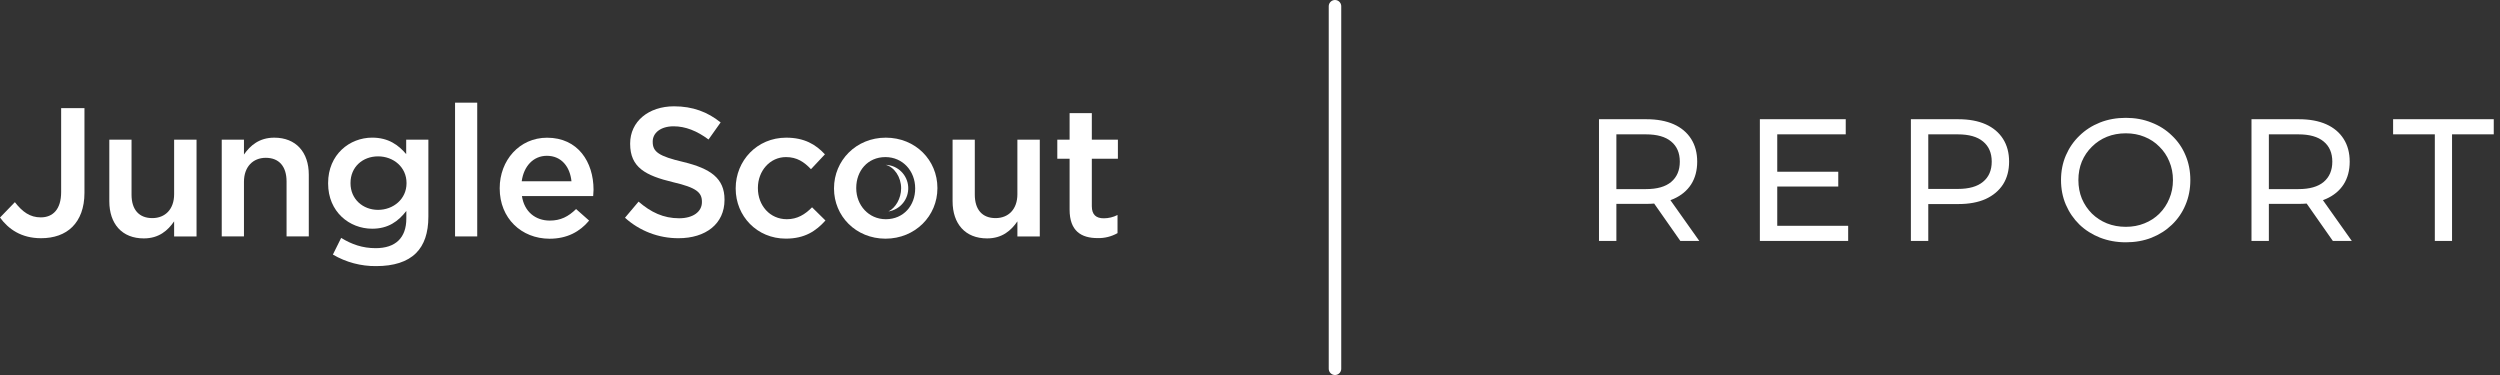
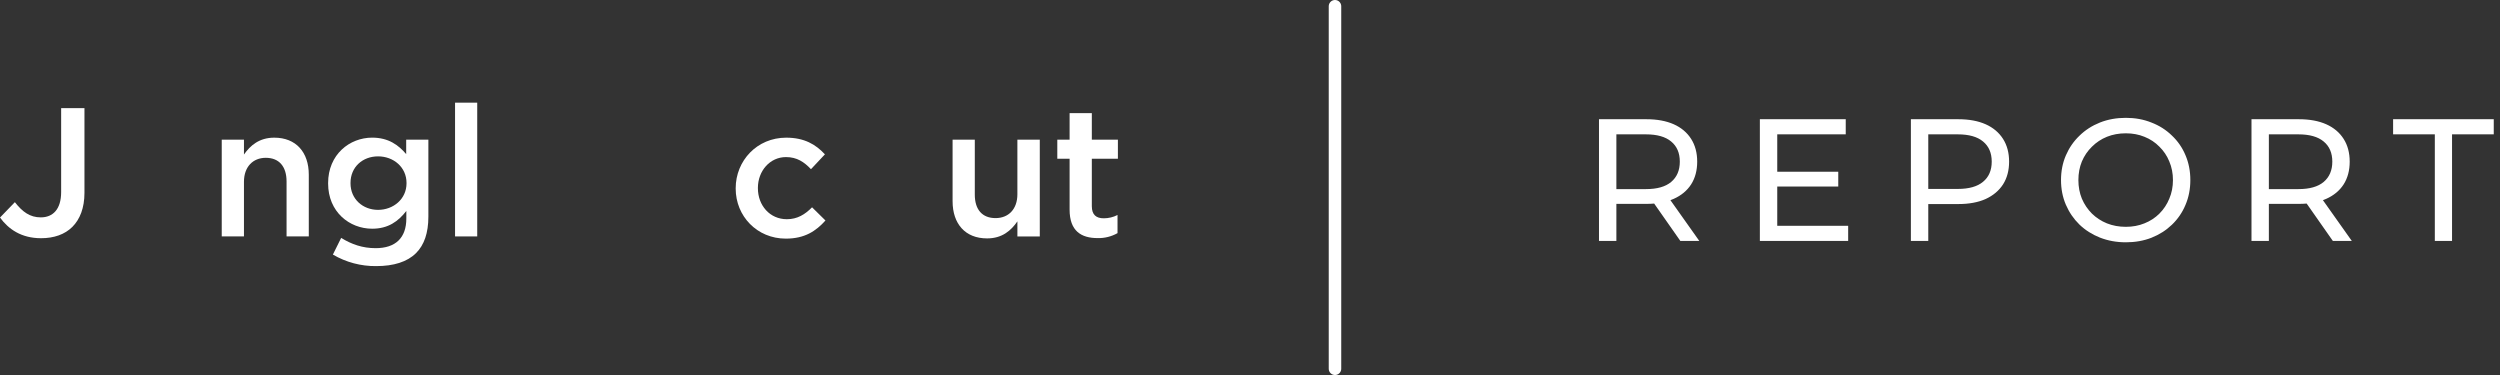
<svg xmlns="http://www.w3.org/2000/svg" width="200" height="30" viewBox="0 0 200 30" fill="none">
  <rect x="0" y="0" width="200" height="30" fill="#333333" stroke="none" />
  <path d="M3.05176e-05 17.404L1.19 16.173C1.794 16.95 2.398 17.39 3.261 17.39C4.231 17.39 4.892 16.745 4.892 15.367V8.653H6.757V15.426C6.757 16.642 6.391 17.551 5.788 18.152C5.186 18.753 4.318 19.057 3.291 19.057C1.704 19.061 0.676 18.328 3.05176e-05 17.404Z" fill="white" />
-   <path d="M8.745 16.1V11.175H10.523V15.573C10.523 16.779 11.127 17.448 12.183 17.448C13.21 17.448 13.93 16.745 13.93 15.539V11.175H15.723V18.915H13.93V17.709C13.427 18.442 12.712 19.072 11.507 19.072C9.758 19.076 8.745 17.903 8.745 16.1Z" fill="white" />
  <path d="M17.739 11.175H19.517V12.362C20.021 11.643 20.736 11.013 21.941 11.013C23.688 11.013 24.703 12.186 24.703 13.974V18.914H22.925V14.517C22.925 13.311 22.32 12.625 21.265 12.625C20.236 12.625 19.517 13.344 19.517 14.546V18.914H17.739V11.175Z" fill="white" />
  <path fill-rule="evenodd" clip-rule="evenodd" d="M27.293 19.032L26.631 20.366C27.681 20.983 28.88 21.302 30.098 21.288C31.493 21.288 32.58 20.951 33.285 20.247C33.932 19.604 34.27 18.639 34.27 17.332V11.175H32.495V12.331C31.89 11.614 31.084 11.011 29.775 11.011C27.968 11.011 26.249 12.36 26.249 14.647V14.678C26.249 16.948 27.953 18.297 29.775 18.297C31.053 18.297 31.861 17.711 32.507 16.875V17.478C32.507 19.032 31.64 19.853 30.054 19.853C28.996 19.853 28.13 19.546 27.293 19.032ZM32.522 14.634V14.663C32.522 15.925 31.465 16.789 30.245 16.789C29.025 16.789 28.041 15.925 28.041 14.663V14.634C28.041 13.359 29.011 12.509 30.245 12.509C31.479 12.509 32.522 13.373 32.522 14.634Z" fill="white" />
  <path d="M36.404 8.213H38.178V18.914H36.404V8.213Z" fill="white" />
-   <path fill-rule="evenodd" clip-rule="evenodd" d="M39.976 15.049V15.074C39.976 17.462 41.71 19.09 43.957 19.098C45.382 19.098 46.396 18.527 47.13 17.647L46.087 16.724C45.47 17.325 44.853 17.647 43.986 17.647C42.841 17.647 41.944 16.944 41.754 15.683H47.453C47.455 15.658 47.457 15.633 47.459 15.608C47.471 15.458 47.483 15.319 47.483 15.181C47.483 12.952 46.233 11.017 43.766 11.017C41.547 11.017 39.976 12.837 39.976 15.049ZM43.751 12.464C44.927 12.464 45.602 13.359 45.718 14.502H41.737C41.9 13.3 42.664 12.464 43.751 12.464Z" fill="white" />
-   <path d="M49.999 17.419L51.086 16.13C52.07 16.98 53.069 17.462 54.332 17.462C55.449 17.462 56.154 16.934 56.154 16.171V16.142C56.154 15.409 55.743 15.013 53.837 14.573C51.648 14.046 50.412 13.4 50.412 11.509V11.48C50.412 9.721 51.882 8.505 53.923 8.505C55.421 8.505 56.611 8.959 57.651 9.794L56.682 11.16C55.757 10.471 54.832 10.104 53.891 10.104C52.834 10.104 52.217 10.647 52.217 11.321V11.351C52.217 12.142 52.688 12.494 54.67 12.959C56.845 13.487 57.961 14.266 57.961 15.964V15.993C57.961 17.914 56.45 19.057 54.288 19.057C52.703 19.066 51.173 18.482 49.999 17.419Z" fill="white" />
  <path d="M58.855 15.088V15.059C58.855 12.86 60.559 11.013 62.895 11.013C64.349 11.013 65.26 11.556 65.994 12.347L64.878 13.535C64.334 12.963 63.761 12.567 62.88 12.567C61.587 12.567 60.632 13.681 60.632 15.03V15.059C60.632 16.437 61.587 17.537 62.949 17.537C63.786 17.537 64.404 17.156 64.964 16.584L66.037 17.64C65.272 18.49 64.377 19.09 62.864 19.09C60.559 19.09 58.855 17.288 58.855 15.088Z" fill="white" />
  <path d="M76.207 16.1V11.175H77.984V15.573C77.984 16.779 78.588 17.448 79.644 17.448C80.672 17.448 81.391 16.745 81.391 15.539V11.175H83.183V18.915H81.392V17.709C80.889 18.442 80.174 19.072 78.969 19.072C77.22 19.076 76.207 17.903 76.207 16.1Z" fill="white" />
  <path d="M85.568 16.774V12.698H84.584V11.175H85.568V9.048H87.346V11.175H89.432V12.698H87.346V16.495C87.346 17.185 87.698 17.464 88.301 17.464C88.684 17.465 89.061 17.374 89.402 17.199V18.651C88.914 18.926 88.361 19.063 87.801 19.047C86.493 19.047 85.568 18.475 85.568 16.774Z" fill="white" />
-   <path fill-rule="evenodd" clip-rule="evenodd" d="M66.721 15.059V15.088C66.721 17.288 68.468 19.09 70.836 19.094C73.23 19.094 74.993 17.262 74.993 15.063V15.034C74.993 12.816 73.242 11.013 70.863 11.013C68.483 11.013 66.721 12.847 66.721 15.059ZM73.214 15.059V15.088C73.214 16.422 72.302 17.537 70.864 17.537C69.484 17.537 68.499 16.408 68.499 15.059V15.03C68.499 13.681 69.405 12.567 70.834 12.567C72.23 12.567 73.214 13.696 73.214 15.059Z" fill="white" />
-   <path d="M70.856 13.186C71.54 13.361 72.091 14.162 72.091 15.062C72.091 15.874 71.648 16.628 71.076 16.917C72.031 16.764 72.714 15.915 72.657 14.952C72.6 13.989 71.822 13.225 70.856 13.186H70.856Z" fill="white" />
  <path d="M127.919 19.273V9.538H131.716C132.568 9.538 133.296 9.673 133.899 9.941C134.501 10.21 134.965 10.6 135.289 11.11C135.614 11.619 135.776 12.227 135.776 12.931C135.776 13.636 135.614 14.243 135.289 14.753C134.965 15.254 134.501 15.638 133.899 15.907C133.296 16.176 132.568 16.31 131.716 16.31H128.684L129.31 15.671V19.273H127.919ZM134.427 19.273L131.952 15.74H133.44L135.943 19.273H134.427ZM129.31 15.81L128.684 15.128H131.674C132.564 15.128 133.236 14.938 133.69 14.558C134.154 14.169 134.385 13.627 134.385 12.931C134.385 12.236 134.154 11.698 133.69 11.318C133.236 10.938 132.564 10.748 131.674 10.748H128.684L129.31 10.053V15.81ZM142.055 13.738H147.061V14.92H142.055V13.738ZM142.18 18.063H147.853V19.273H140.789V9.538H147.659V10.748H142.18V18.063ZM152.871 19.273V9.538H156.668C157.521 9.538 158.248 9.673 158.851 9.941C159.454 10.21 159.917 10.6 160.242 11.11C160.566 11.619 160.728 12.227 160.728 12.931C160.728 13.636 160.566 14.243 160.242 14.753C159.917 15.254 159.454 15.643 158.851 15.921C158.248 16.19 157.521 16.324 156.668 16.324H153.636L154.262 15.671V19.273H152.871ZM154.262 15.81L153.636 15.114H156.626C157.516 15.114 158.188 14.925 158.642 14.544C159.106 14.164 159.338 13.627 159.338 12.931C159.338 12.236 159.106 11.698 158.642 11.318C158.188 10.938 157.516 10.748 156.626 10.748H153.636L154.262 10.053V15.81ZM170.068 19.384C169.326 19.384 168.636 19.259 167.996 19.008C167.365 18.758 166.818 18.41 166.355 17.965C165.891 17.511 165.53 16.983 165.27 16.38C165.011 15.777 164.881 15.119 164.881 14.405C164.881 13.691 165.011 13.033 165.27 12.431C165.53 11.828 165.891 11.304 166.355 10.859C166.818 10.405 167.365 10.053 167.996 9.802C168.626 9.552 169.317 9.427 170.068 9.427C170.81 9.427 171.491 9.552 172.112 9.802C172.742 10.043 173.289 10.391 173.753 10.845C174.226 11.29 174.587 11.814 174.838 12.417C175.097 13.019 175.227 13.682 175.227 14.405C175.227 15.128 175.097 15.791 174.838 16.394C174.587 16.997 174.226 17.525 173.753 17.979C173.289 18.424 172.742 18.772 172.112 19.022C171.491 19.263 170.81 19.384 170.068 19.384ZM170.068 18.146C170.606 18.146 171.102 18.053 171.556 17.868C172.019 17.683 172.418 17.423 172.752 17.089C173.095 16.746 173.359 16.348 173.544 15.893C173.739 15.439 173.836 14.943 173.836 14.405C173.836 13.868 173.739 13.372 173.544 12.917C173.359 12.463 173.095 12.069 172.752 11.735C172.418 11.392 172.019 11.128 171.556 10.943C171.102 10.757 170.606 10.665 170.068 10.665C169.521 10.665 169.016 10.757 168.552 10.943C168.098 11.128 167.699 11.392 167.356 11.735C167.013 12.069 166.744 12.463 166.55 12.917C166.364 13.372 166.271 13.868 166.271 14.405C166.271 14.943 166.364 15.439 166.55 15.893C166.744 16.348 167.013 16.746 167.356 17.089C167.699 17.423 168.098 17.683 168.552 17.868C169.016 18.053 169.521 18.146 170.068 18.146ZM180.119 19.273V9.538H183.915C184.768 9.538 185.496 9.673 186.098 9.941C186.701 10.21 187.165 10.6 187.489 11.11C187.814 11.619 187.976 12.227 187.976 12.931C187.976 13.636 187.814 14.243 187.489 14.753C187.165 15.254 186.701 15.638 186.098 15.907C185.496 16.176 184.768 16.31 183.915 16.31H180.884L181.509 15.671V19.273H180.119ZM186.627 19.273L184.152 15.74H185.64L188.143 19.273H186.627ZM181.509 15.81L180.884 15.128H183.873C184.763 15.128 185.436 14.938 185.89 14.558C186.353 14.169 186.585 13.627 186.585 12.931C186.585 12.236 186.353 11.698 185.89 11.318C185.436 10.938 184.763 10.748 183.873 10.748H180.884L181.509 10.053V15.81ZM194.786 19.273V10.748H191.448V9.538H199.5V10.748H196.163V19.273H194.786Z" fill="white" />
  <line x1="106.799" y1="0.5" x2="106.799" y2="29.5" stroke="white" stroke-linecap="round" />
</svg>